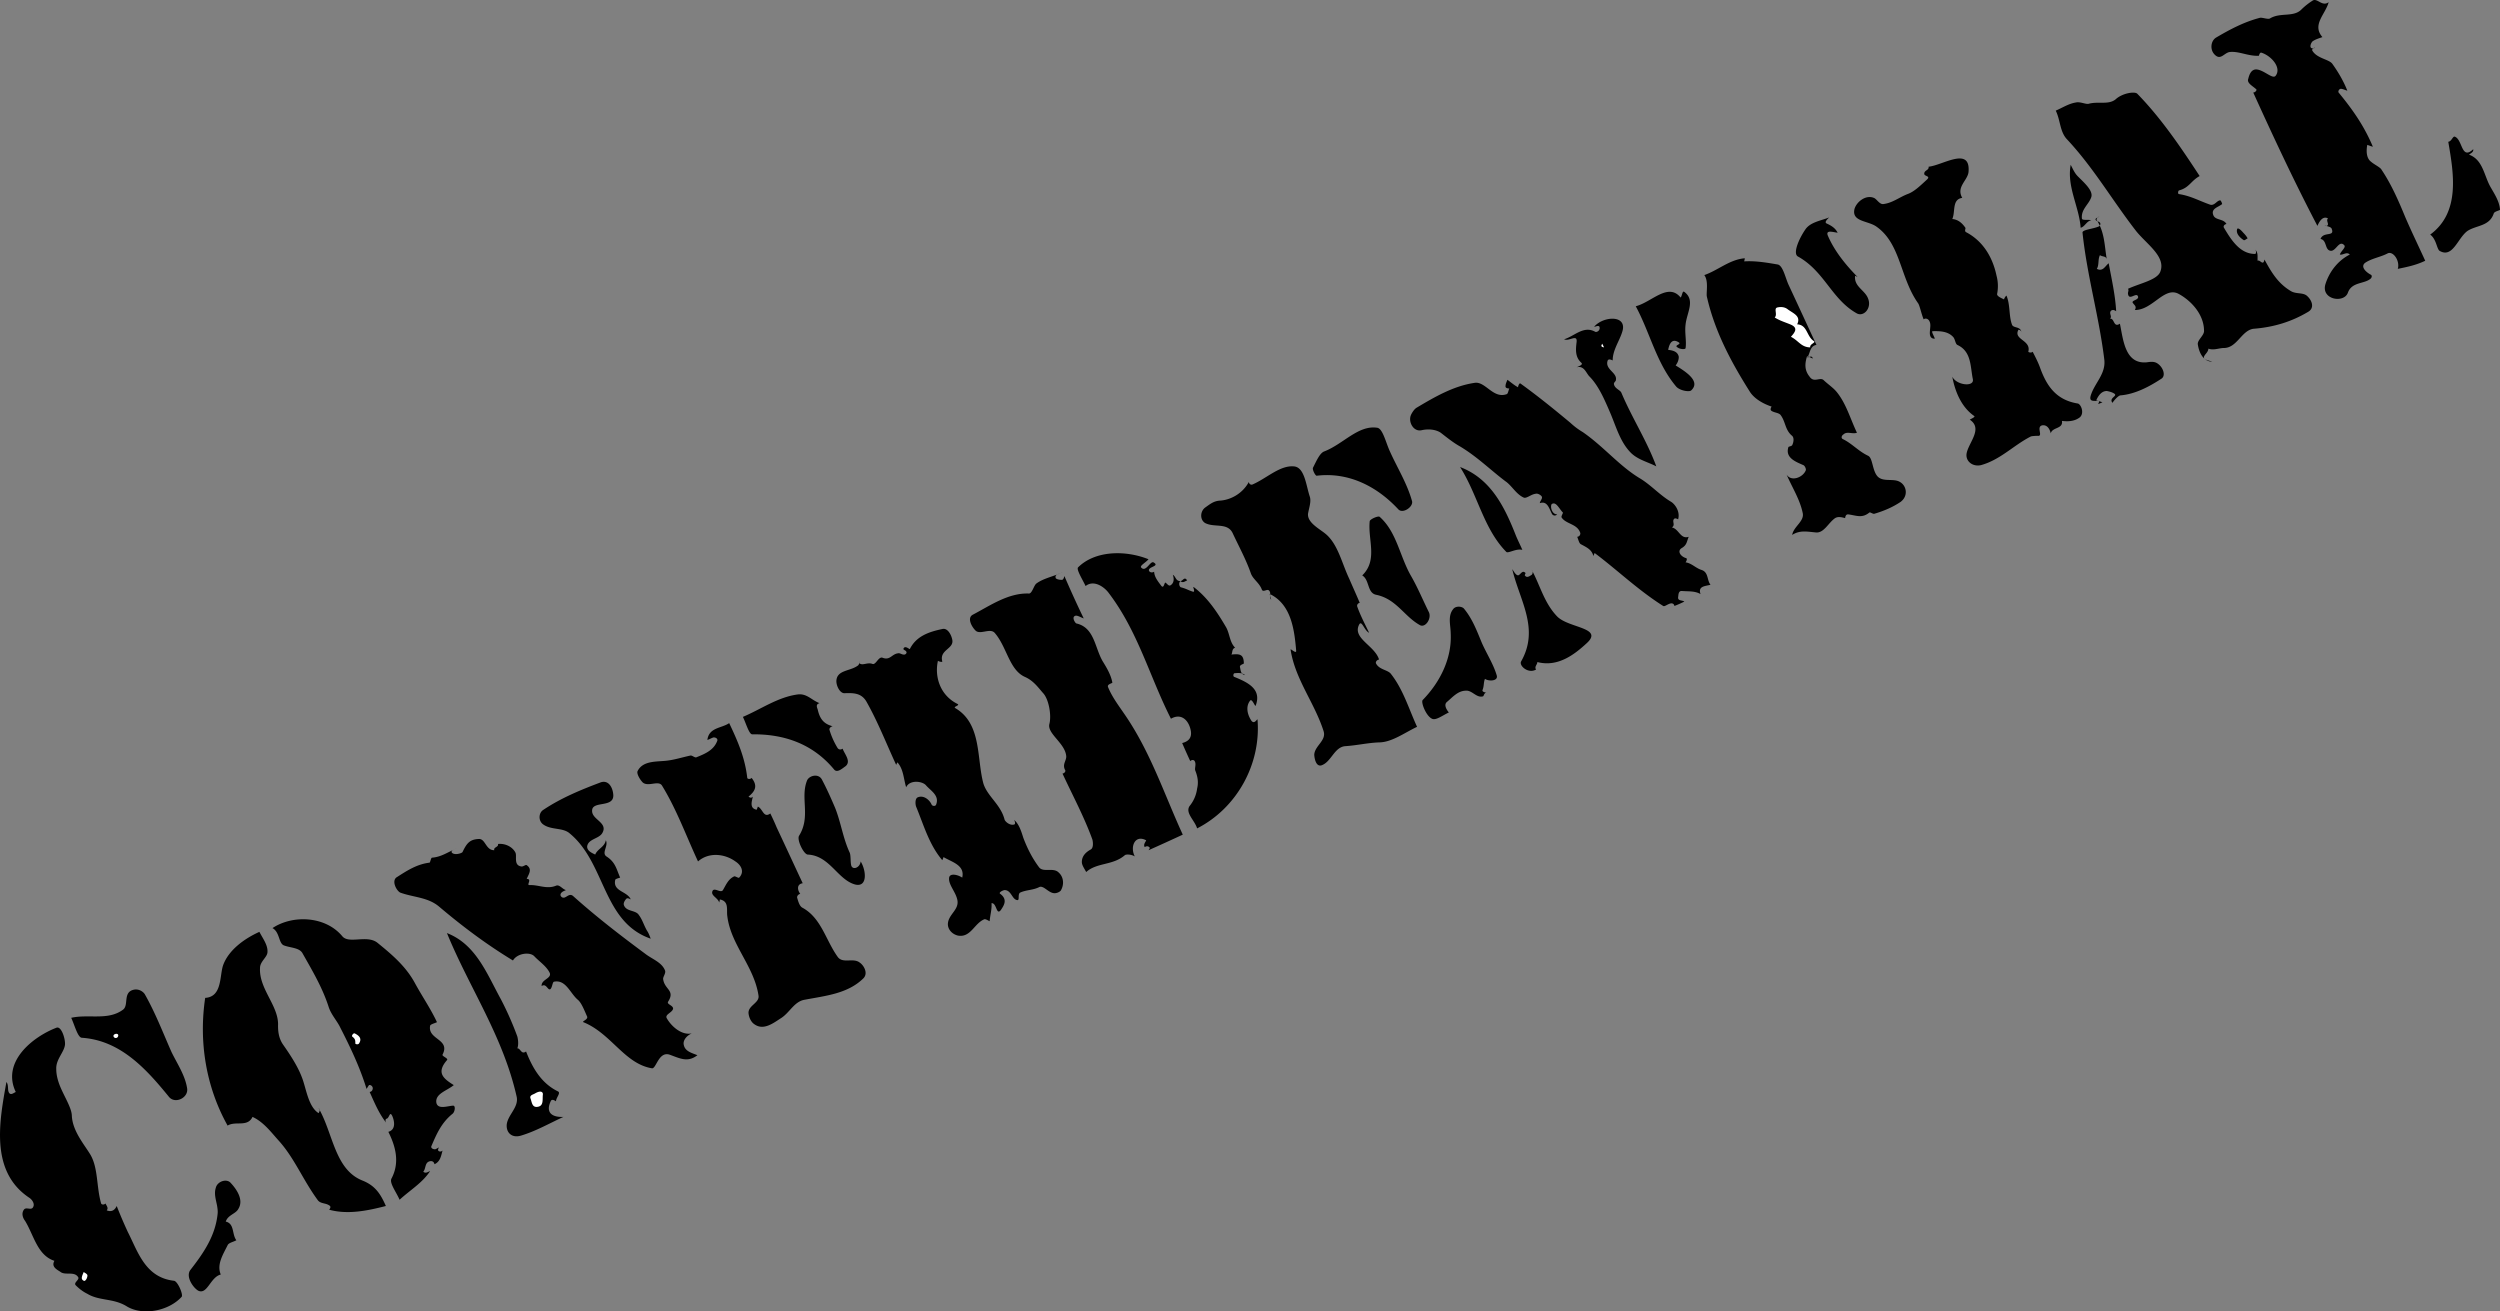
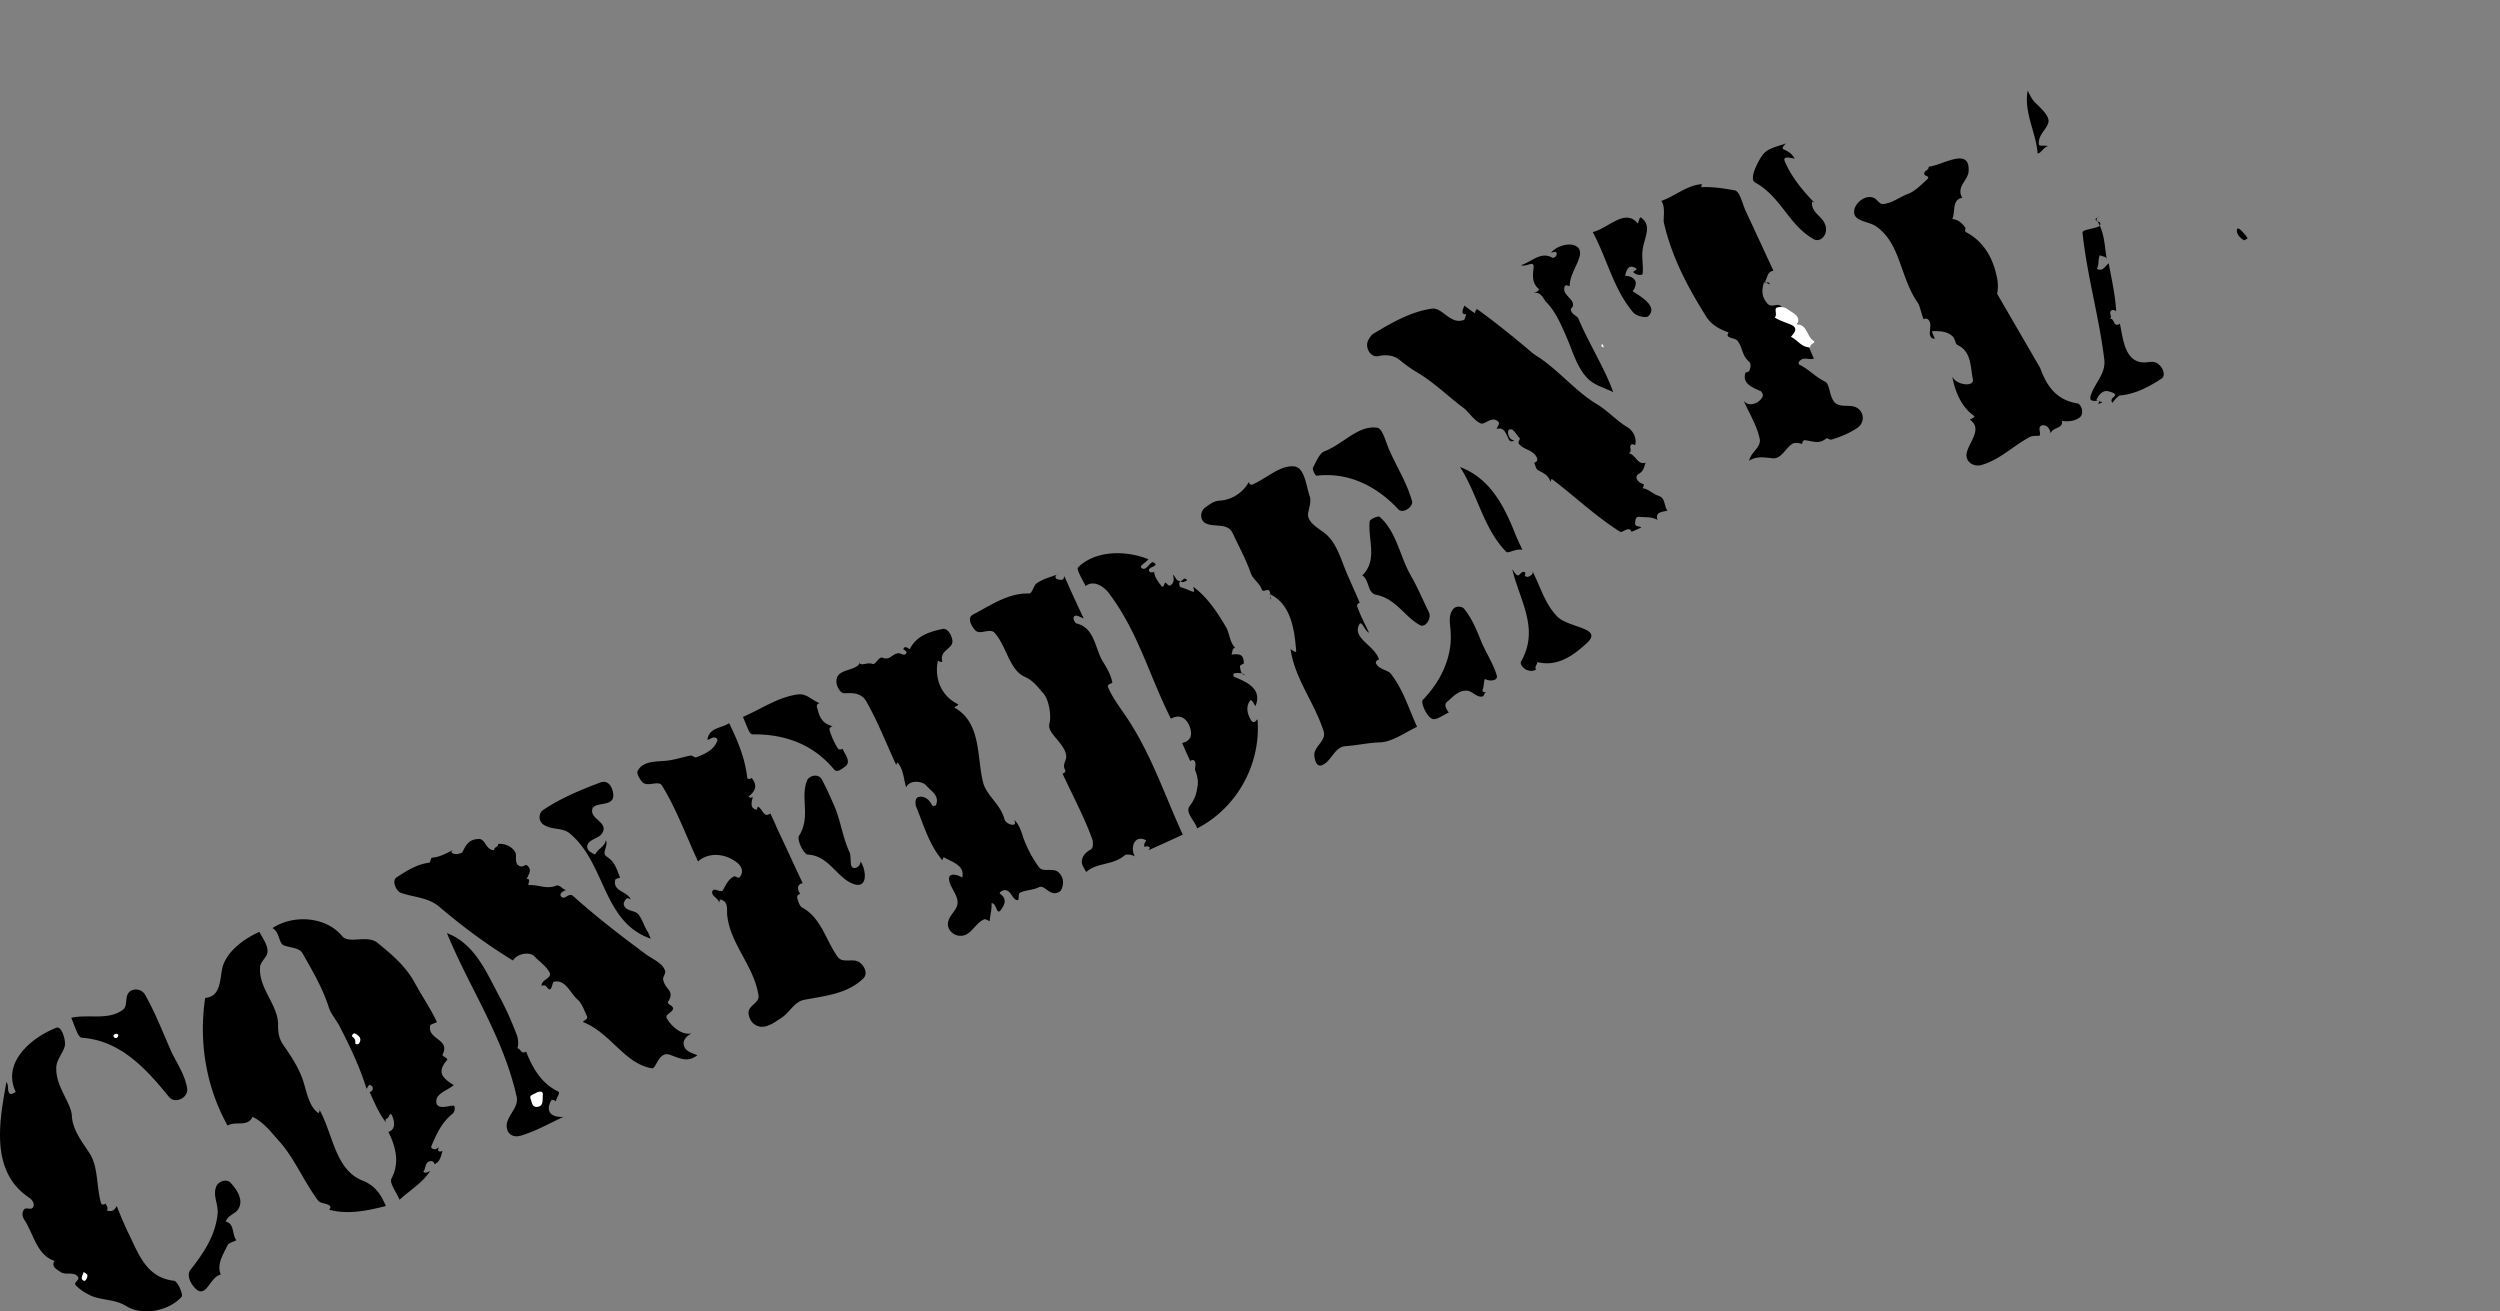
<svg xmlns="http://www.w3.org/2000/svg" width="401.232" height="210.462">
  <rect width="100%" height="100%" fill="#808080" stroke="none" />
-   <path d="M399.731 30.054c.668 1.153 1.426 2.329 1.5 3.598.04.117-.894.258-1 .602-.695 2.082-2.742 1.867-4.203 2.8-1.598 1.133-2.363 4.454-4.5 3.2-.457-.336-.508-1.887-1.5-2.602 4.86-3.57 3.777-9.805 2.902-14.898.578-.063.715-1 1.098-.801 1.215.535 1.004 3.789 2.902 2 .149.562-.847.824-.601.898 2.191.832 2.351 3.395 3.402 5.203m-13.703 4.797c1.02 2.364 2.152 4.692 3.203 7-1.473.7-2.863.989-4.402 1.301.379-1.246-.7-2.871-1.598-2.5-1.148.613-2.488.781-3.601 1.5-.829.586-.016 1.445.8 1.902.344.13.239.512 0 .7-1.02.836-2.965.48-3.601 2.199-.606 1.789-4.414 1.148-3.598-1.399.61-1.886 1.906-3.683 3.899-4.703-.528-.511-1.079.137-1.602 0 .207-.593 1.035-1.152.703-1.5-.797-.855-1.285.883-2.101.903-1.079-.04-.61-1.7-1.7-1.903.465-1.246 2.305-.293 1.801-1.597-.055-.348-.766-.438-1.203-.602.125.05.312.18.402.102.516-.223-.21-.836.2-1.2-.883-.48-1.438.598-1.7 1.2-3.675-7.016-7.015-14.168-10.3-21.403.386-.027.593-.41.5-.5-.579-.558-1.563-.996-1.301-1.699.133-.555.441-1.613 1.402-1.5 1.215.16 2.555 1.629 3 1 .969-1.273-.668-3.184-2.3-3.7-.278-.062-.38.497-.403.5-1.73.087-3.203-.777-4.7-.6-.898.156-1.44 1.402-2.398.402-.78-.782-.62-2.164.2-2.7 2.28-1.343 4.535-2.539 7.101-3.203.422-.054 1.293.309 1.598.102 1.71-1.024 3.832-.102 5.101-1.5a10.826 10.826 0 0 1 1.801-1.399c.707-.34 1.488 1.055 2.5.297-.508 1.946-2.73 3.614-1 5.602-.547.199-1.144.36-1.601.699-.207.227-.38.652-.301.902.07.227.457.286.699.098-.324.012-.531.344-.398.5.746 1.246 2.683 1.36 3.199 2.102.926 1.289 1.804 2.777 2.402 4.3-.336-.085-.633-.257-1-.3-.316-.02-.523.39-.402.597 2.3 2.79 4.133 5.426 5.5 8.703-.297-.085-.61-.203-.899-.3-.191 1.004-.14 2.144.598 2.699.543.48 1.484.875 1.703 1.3 1.578 2.356 2.707 4.95 3.797 7.598m-18.297 11.903c.875.484 1.965.14 2.598.8.75.7 1.164 1.899.101 2.5-2.629 1.563-5.41 2.43-8.601 2.7-2.067.109-2.75 3.171-5 3.097-.79.043-1.59.403-2.399.102-.011.648-.851 1.078-.699 1.5.117.316.824.402 1.297.601-1.535-.07-2.129-1.629-2.297-2.8-.074-.72 1.063-1.43 1-2.2-.031-2.648-2.113-4.836-4.101-5.902-2.29-1.203-4.16 2.625-7 2.602.316-.579-.032-.723-.301-1.102-.403-.469 1.039-.477.8-1.098-.285-.699-1.445.786-1.601-.402-.043-.262.184-.535 0-.8 1.883-.891 4.742-1.41 5.203-2.798.906-2.437-2.355-4.46-4-6.601-3.863-5.012-6.762-10.07-11-14.602-1.148-1.207-1.047-3.078-1.8-4.597 1.054-.45 2.058-1.114 3.199-1.301.73-.184 1.644.336 2.101.199 1.54-.418 3.149.211 4.297-.7 1.098-1.027 3.125-1.32 3.5-.898 3.805 3.903 6.941 8.52 10 13.2-1.39.754-1.672 1.879-3.297 2.3-.168.047-.266.59 0 .598 1.887.29 3.313 1.125 5 1.7.703.183 1.055-.68 1.598-.7.125.04.32.5.3.602-.64.527-1.843.722-1.398 1.8.336.832 1.64.516 2.098 1.399-.348.05-.555.379-.399.601 1.153 1.934 2.567 4.211 5 4.2.145.004.246-.426 0-.7.524.496.356 1.157.399 1.797.386-.246.89.93 1.101-.199 1.102 2.027 2.172 3.86 4.301 5.102" />
-   <path d="M344.528 58.152c.594-.09 1.133-.152 1.602.102.996.554 1.523 1.976.8 2.5-1.972 1.293-4.238 2.504-6.601 2.699-.324.02-.942.68-1.301 1.199-.57-.758.691-1.023.402-1.398-.277-.262-.902-.434-1.3-.5-.825-.004-1.356.71-1.7 1.5.344.085.657.203 1 .3a5.948 5.948 0 0 1-.699.297c.086-.14.14-.297.2-.5-.883-.05-1.653.188-1.403-.797.582-2.03 2.45-3.484 2.203-5.8-.836-6.93-2.777-13.496-3.5-20.403-.094-.488 1.68-.597 2.598-1 .273-.12.383-.539.101-.699-.273-.18-.672-.23-.601-.5.09-.191.41-.25.601-.398-.328.105-.539.441-.402.597 1.281 1.969 1.227 4.196 1.602 6.301-.11-.598-.723-.414-1.102-.7-.363.704-.105 1.548-.5 2.2.988.496 1.328-.457 1.902-.898.477 2.574 1.055 5.086 1.2 7.699-.266-.18-.516-.285-.801-.102-.45.422.246.95-.2 1.301.754-.14.532 1.508 1.602.8.543 2.622.824 6.509 4.297 6.2m15.5-20.801c.293.29.527.582.703.903-.207.12-.476.328-.601.3-.649-.402-1.258-1.043-1.102-1.703.027-.328.39-.226 1 .5M327.43 59.054c1.04 2.844 2.524 5.121 6 5.7.5.035 1.153 1.464.399 2.199-.797.64-1.836.738-2.899.601.203 1.329-1.543.957-1.8 2-.168-.746-.586-1.367-1.301-1.3-1.11.16.086 1.714-.7 1.699-.414-.024-1.109.05-1.199.101-2.761 1.399-4.879 3.739-8 4.598-1.375.305-2.523-.668-2.3-1.898.335-1.75 2.671-3.97.5-5.403.312-.18.968-.453.699-.597-2.016-1.41-3.055-3.868-3.5-6.301.66 1.39 3.574 1.707 3.3.398-.425-2.05-.203-4.449-2.5-5.5-.3-.183-.335-.828-.601-1.199-.863-1.023-2.238-1.016-3.297-1-.371-.047.152.73.297 1.2-.863.054-.809-.825-.797-1.098.031-.711.242-1.356-.203-1.903-.238-.238-.54-.297-.797-.097-.383-.918-.637-2.27-.902-2.602-2.914-4.133-2.758-9.555-6.7-12.3-1.39-.962-3.964-.755-3.5-2.798.32-1.144 1.797-2.332 3.102-1.8.453.152.902 1.05 1.5 1 1.465-.165 2.527-1.055 3.899-1.602 1.093-.371 2.14-1.426 3.101-2.3.738-.673-.46-.5-.402-1 .011-.552.793-.509.699-1.098 2.234-.211 6.805-3.364 6.402.898-.183 1.348-2.004 2.375-1 4.102-1.687.25-1.066 2.191-1.601 3.398.972.078 1.625.71 2.101 1.402.098.075-.207.508.098.7 2.754 1.441 4.285 4.05 4.902 7a6.43 6.43 0 0 1 .098 2.898c-.082.387.64.664 1.102.902.062-.28.363-.636.398-.601.629 1.484.356 3.312.902 4.699.266.543 1.391.207 1.5 1.2-.011-.321-.441-.5-.5-.4-.824 1.59 2.098 1.61 1.598 3.5.027.087.473.231.703 0 .434.856.875 1.688 1.2 2.602m5.999-30.8c1.02 1.035 2.559 2.343 2.2 3.398-.395 1.176-1.645 1.922-1.5 3.402.008.387.98.13 1.5.297-.766.137-1.02 1.04-1.7 1.203-.242-3.398-2.238-6.562-1.601-10.101.332.605.582 1.254 1.101 1.8m-33.601 19.7c.601 1.562-.793 3.004-1.899 2.3-3.988-2.273-5.129-6.742-9.402-9.101-.824-.535.23-2.883 1.203-4.3.75-1.157 2.434-1.427 3.7-1.9.507-.28-.813.606-.301.9.789.363 1.418.741 1.8 1.5-.648-.067-1.91-.516-1.601.402 1.047 2.48 2.855 4.722 4.8 6.699-.109-.063-.265-.117-.398-.2-.219 1.766 1.625 2.317 2.098 3.7m-12.801-2.301c1.508 3.23 2.984 6.441 4.5 9.7-1.035.171-.988 1.222-1.398 1.902-.239.379.714-.438.8.3-.3-.164-.613-.277-.902-.402-.379 1.207-.441 2.262.402 3.3.72 1.075 1.707-.042 2.301.602.676.637 1.45 1.145 2 1.797 1.555 1.867 2.223 4.348 3.297 6.602-.758.273-1.598-.309-2.2.3-.257.157-.37.536-.097.7 1.52.73 2.508 1.949 4.098 2.699.75.371.648 2.344 1.5 3.3.914.973 2.558.263 3.601.9 1.098.624 1.356 2.277.098 3.202-1.297.868-2.684 1.45-4.2 1.899-.222.086-.687-.309-.8-.2-1.188.97-2.05.481-3.398.301-.375-.023-.461.309-.5.598-.536-.137-1.114-.293-1.602 0-1.098.754-1.797 2.438-3.098 2.3-1.367-.12-2.554-.405-3.8.4.238-1.36 1.972-2.173 1.699-3.5-.457-2.22-1.703-4.114-2.598-6.2.738 1.23 2.672.465 3.098-.7.054-.21-.18-.722-.399-.8-1.257-.555-2.949-1.184-2.402-2.898.074-.114.465-.118.602-.301.242-.469.34-1.172 0-1.5-1.18-.957-1.032-2.317-1.899-3.399-.344-.324-.945-.316-1.402-.601-.274-.18-.121-.488 0-.7-1.395-.456-2.813-1.296-3.5-2.402-3.028-4.793-5.66-9.742-6.899-15.297-.101-.62.305-2.496-.402-3.402 2.219-.773 4.07-2.504 6.5-2.7-.012.188-.07.345-.098.5 1.82-.12 3.68.208 5.399.5.812.192 1.187 2.036 1.699 3.2m-16.5 6.402c-.176 1.375.168 2.586 0 3.797.008.274-.895.223-1.297-.097-.637-.356.711-.477.2-.801-1.028-.676-1.493.101-1.7 1.199.742.082 1.527.258 1.7 1.102.015.523-.208 1.015-.5 1.398 1.59.98 4.074 2.535 2.5 4-.298.305-1.833.04-2.403-.598-3.188-3.773-4.195-8.636-6.5-12.902 2.547-.648 5.191-3.871 7.203-1.398.266-.305.262-1.165.598-.903 1.785 1.336.414 3.293.199 5.203m-12.098 14.2c-.91-2.102-1.82-4.274-3.3-5.801-.555-.508-.852-1.84-2.102-1.5.383-.18 1.047-.403.8-.7-1.05-.921-.937-2.144-.8-3.3.2-1.438-1.176-.106-2-.5 1.672-.492 3.117-2.25 5-1.2.16.106.777-.113.703-.699-.062-.578-1.074.141-.8-.203 1.538-1.672 5.398-1.816 4.398 1-.434 1.395-1.516 2.867-1.5 4.5-.285-.129-.645-.277-.801 0-.523 1.465 1.629 1.942 1.3 3.203.02.118-.347.336-.3.598.129.742 1.023.926 1.203 1.402 1.707 4.043 4.102 7.72 5.598 11.797-1.317-.683-2.883-1.047-4-2.097-1.781-1.73-2.434-4.246-3.399-6.5m-4.402 3.097c3.457 2.395 5.91 5.508 9.3 7.5 1.805 1.137 3.079 2.63 4.903 3.703.66.434 1.45 1.602 1.098 2.797-.227-.117-.535-.27-.7 0-.261.399.286.926-.3 1.301 1.133.23 1.37 1.95 2.699 1.5-.328.793-.277 1.305-1.098 1.8-.78.442-.27 1.302.598 1.602.332.036.187.418 0 .7.977.144 1.605.902 2.5 1.199 1.219.351.898 1.664 1.5 2.398-.805.23-2.066.192-1.598 1.5-.93-.543-1.98-.41-3-.5-.59-.035-.539.664-.601 1-.067.633.683.446 1 .703-.512.25-1.047.496-1.598.7-.039-.313-.308-.473-.601-.403-.457.078-.989.567-1.2.403-4.07-2.579-7.289-5.715-11-8.5a3.236 3.236 0 0 0-.199.5c-.258-1.04-1.043-1.391-2-1.903-.312-.156-.406-.746-.601-1.199.347-.027.523-.309.5-.598-.465-1.507-2.29-1.406-3-2.5-.125-.187.28-.738.199-.8-.57-.567-1.047-1.715-1.7-1.403-.41.117-.175 1.735.801 1.703-.28.27-.61.22-.8 0-.473-.78-.723-2.242-2-1.8.027-.422.62-.825.199-1.2-.258-.234-.637-.398-.899-.3-.718.085-1.46.816-1.902.597-1.203-.543-1.918-1.937-2.898-2.597-2.454-1.848-4.508-3.926-7.301-5.602-1.031-.566-2.11-1.43-3.098-2.2-.75-.5-1.922-.671-3.101-.398-1.282.266-2.133-1.328-1.7-2.402.13-.312.489-.934.899-1.2 2.906-1.73 5.937-3.503 9.3-4 1.754-.335 2.997 2.618 5.2 1.802.195-.075.25-.543.402-.903-.332-.008-.656-.093-.601-.398.008-.38.18-.676.3-1 .559.406 1.078.863 1.7 1.199.05-.32.234-.723.398-.598 2.824 2.036 5.5 4.215 8 6.297.559.516 1.14.985 2 1.5" />
+   <path d="M344.528 58.152c.594-.09 1.133-.152 1.602.102.996.554 1.523 1.976.8 2.5-1.972 1.293-4.238 2.504-6.601 2.699-.324.02-.942.68-1.301 1.199-.57-.758.691-1.023.402-1.398-.277-.262-.902-.434-1.3-.5-.825-.004-1.356.71-1.7 1.5.344.085.657.203 1 .3a5.948 5.948 0 0 1-.699.297c.086-.14.14-.297.2-.5-.883-.05-1.653.188-1.403-.797.582-2.03 2.45-3.484 2.203-5.8-.836-6.93-2.777-13.496-3.5-20.403-.094-.488 1.68-.597 2.598-1 .273-.12.383-.539.101-.699-.273-.18-.672-.23-.601-.5.09-.191.41-.25.601-.398-.328.105-.539.441-.402.597 1.281 1.969 1.227 4.196 1.602 6.301-.11-.598-.723-.414-1.102-.7-.363.704-.105 1.548-.5 2.2.988.496 1.328-.457 1.902-.898.477 2.574 1.055 5.086 1.2 7.699-.266-.18-.516-.285-.801-.102-.45.422.246.95-.2 1.301.754-.14.532 1.508 1.602.8.543 2.622.824 6.509 4.297 6.2m15.5-20.801c.293.29.527.582.703.903-.207.12-.476.328-.601.3-.649-.402-1.258-1.043-1.102-1.703.027-.328.39-.226 1 .5M327.43 59.054c1.04 2.844 2.524 5.121 6 5.7.5.035 1.153 1.464.399 2.199-.797.64-1.836.738-2.899.601.203 1.329-1.543.957-1.8 2-.168-.746-.586-1.367-1.301-1.3-1.11.16.086 1.714-.7 1.699-.414-.024-1.109.05-1.199.101-2.761 1.399-4.879 3.739-8 4.598-1.375.305-2.523-.668-2.3-1.898.335-1.75 2.671-3.97.5-5.403.312-.18.968-.453.699-.597-2.016-1.41-3.055-3.868-3.5-6.301.66 1.39 3.574 1.707 3.3.398-.425-2.05-.203-4.449-2.5-5.5-.3-.183-.335-.828-.601-1.199-.863-1.023-2.238-1.016-3.297-1-.371-.047.152.73.297 1.2-.863.054-.809-.825-.797-1.098.031-.711.242-1.356-.203-1.903-.238-.238-.54-.297-.797-.097-.383-.918-.637-2.27-.902-2.602-2.914-4.133-2.758-9.555-6.7-12.3-1.39-.962-3.964-.755-3.5-2.798.32-1.144 1.797-2.332 3.102-1.8.453.152.902 1.05 1.5 1 1.465-.165 2.527-1.055 3.899-1.602 1.093-.371 2.14-1.426 3.101-2.3.738-.673-.46-.5-.402-1 .011-.552.793-.509.699-1.098 2.234-.211 6.805-3.364 6.402.898-.183 1.348-2.004 2.375-1 4.102-1.687.25-1.066 2.191-1.601 3.398.972.078 1.625.71 2.101 1.402.098.075-.207.508.098.7 2.754 1.441 4.285 4.05 4.902 7a6.43 6.43 0 0 1 .098 2.898m5.999-30.8c1.02 1.035 2.559 2.343 2.2 3.398-.395 1.176-1.645 1.922-1.5 3.402.008.387.98.13 1.5.297-.766.137-1.02 1.04-1.7 1.203-.242-3.398-2.238-6.562-1.601-10.101.332.605.582 1.254 1.101 1.8m-33.601 19.7c.601 1.562-.793 3.004-1.899 2.3-3.988-2.273-5.129-6.742-9.402-9.101-.824-.535.23-2.883 1.203-4.3.75-1.157 2.434-1.427 3.7-1.9.507-.28-.813.606-.301.9.789.363 1.418.741 1.8 1.5-.648-.067-1.91-.516-1.601.402 1.047 2.48 2.855 4.722 4.8 6.699-.109-.063-.265-.117-.398-.2-.219 1.766 1.625 2.317 2.098 3.7m-12.801-2.301c1.508 3.23 2.984 6.441 4.5 9.7-1.035.171-.988 1.222-1.398 1.902-.239.379.714-.438.8.3-.3-.164-.613-.277-.902-.402-.379 1.207-.441 2.262.402 3.3.72 1.075 1.707-.042 2.301.602.676.637 1.45 1.145 2 1.797 1.555 1.867 2.223 4.348 3.297 6.602-.758.273-1.598-.309-2.2.3-.257.157-.37.536-.097.7 1.52.73 2.508 1.949 4.098 2.699.75.371.648 2.344 1.5 3.3.914.973 2.558.263 3.601.9 1.098.624 1.356 2.277.098 3.202-1.297.868-2.684 1.45-4.2 1.899-.222.086-.687-.309-.8-.2-1.188.97-2.05.481-3.398.301-.375-.023-.461.309-.5.598-.536-.137-1.114-.293-1.602 0-1.098.754-1.797 2.438-3.098 2.3-1.367-.12-2.554-.405-3.8.4.238-1.36 1.972-2.173 1.699-3.5-.457-2.22-1.703-4.114-2.598-6.2.738 1.23 2.672.465 3.098-.7.054-.21-.18-.722-.399-.8-1.257-.555-2.949-1.184-2.402-2.898.074-.114.465-.118.602-.301.242-.469.34-1.172 0-1.5-1.18-.957-1.032-2.317-1.899-3.399-.344-.324-.945-.316-1.402-.601-.274-.18-.121-.488 0-.7-1.395-.456-2.813-1.296-3.5-2.402-3.028-4.793-5.66-9.742-6.899-15.297-.101-.62.305-2.496-.402-3.402 2.219-.773 4.07-2.504 6.5-2.7-.012.188-.07.345-.098.5 1.82-.12 3.68.208 5.399.5.812.192 1.187 2.036 1.699 3.2m-16.5 6.402c-.176 1.375.168 2.586 0 3.797.008.274-.895.223-1.297-.097-.637-.356.711-.477.2-.801-1.028-.676-1.493.101-1.7 1.199.742.082 1.527.258 1.7 1.102.015.523-.208 1.015-.5 1.398 1.59.98 4.074 2.535 2.5 4-.298.305-1.833.04-2.403-.598-3.188-3.773-4.195-8.636-6.5-12.902 2.547-.648 5.191-3.871 7.203-1.398.266-.305.262-1.165.598-.903 1.785 1.336.414 3.293.199 5.203m-12.098 14.2c-.91-2.102-1.82-4.274-3.3-5.801-.555-.508-.852-1.84-2.102-1.5.383-.18 1.047-.403.8-.7-1.05-.921-.937-2.144-.8-3.3.2-1.438-1.176-.106-2-.5 1.672-.492 3.117-2.25 5-1.2.16.106.777-.113.703-.699-.062-.578-1.074.141-.8-.203 1.538-1.672 5.398-1.816 4.398 1-.434 1.395-1.516 2.867-1.5 4.5-.285-.129-.645-.277-.801 0-.523 1.465 1.629 1.942 1.3 3.203.02.118-.347.336-.3.598.129.742 1.023.926 1.203 1.402 1.707 4.043 4.102 7.72 5.598 11.797-1.317-.683-2.883-1.047-4-2.097-1.781-1.73-2.434-4.246-3.399-6.5m-4.402 3.097c3.457 2.395 5.91 5.508 9.3 7.5 1.805 1.137 3.079 2.63 4.903 3.703.66.434 1.45 1.602 1.098 2.797-.227-.117-.535-.27-.7 0-.261.399.286.926-.3 1.301 1.133.23 1.37 1.95 2.699 1.5-.328.793-.277 1.305-1.098 1.8-.78.442-.27 1.302.598 1.602.332.036.187.418 0 .7.977.144 1.605.902 2.5 1.199 1.219.351.898 1.664 1.5 2.398-.805.23-2.066.192-1.598 1.5-.93-.543-1.98-.41-3-.5-.59-.035-.539.664-.601 1-.067.633.683.446 1 .703-.512.25-1.047.496-1.598.7-.039-.313-.308-.473-.601-.403-.457.078-.989.567-1.2.403-4.07-2.579-7.289-5.715-11-8.5a3.236 3.236 0 0 0-.199.5c-.258-1.04-1.043-1.391-2-1.903-.312-.156-.406-.746-.601-1.199.347-.027.523-.309.5-.598-.465-1.507-2.29-1.406-3-2.5-.125-.187.28-.738.199-.8-.57-.567-1.047-1.715-1.7-1.403-.41.117-.175 1.735.801 1.703-.28.27-.61.22-.8 0-.473-.78-.723-2.242-2-1.8.027-.422.62-.825.199-1.2-.258-.234-.637-.398-.899-.3-.718.085-1.46.816-1.902.597-1.203-.543-1.918-1.937-2.898-2.597-2.454-1.848-4.508-3.926-7.301-5.602-1.031-.566-2.11-1.43-3.098-2.2-.75-.5-1.922-.671-3.101-.398-1.282.266-2.133-1.328-1.7-2.402.13-.312.489-.934.899-1.2 2.906-1.73 5.937-3.503 9.3-4 1.754-.335 2.997 2.618 5.2 1.802.195-.075.25-.543.402-.903-.332-.008-.656-.093-.601-.398.008-.38.18-.676.3-1 .559.406 1.078.863 1.7 1.199.05-.32.234-.723.398-.598 2.824 2.036 5.5 4.215 8 6.297.559.516 1.14.985 2 1.5" />
  <path d="M243.329 86.054c.308.723.68 1.461 1 2.2-1.02-.278-2.332.652-2.598.3-3.637-3.71-4.582-9.195-7.402-13.601 4.969 1.887 7.18 6.457 9 11.101m6.601 12.899c1.871 1.879 7.524 1.762 4.7 4.3-1.895 1.743-4.582 3.872-7.899 3 .016.403-.523.747-.203 1.2-1.254.742-2.777-.621-2.398-1.301 2.98-5.238-.211-9.742-1.399-14.7-.094-.429.578 1.259 1.098.802.36-.309.574-.72 1-.301.05.055-.153.328-.098.398.313.465.75.121 1.098-.097.183-.192.234-.504 0-.801 1.363 2.52 2.008 5.336 4.101 7.5m-26.902-26.602c1.207 2.715 2.793 5.18 3.602 8.102.195.91-1.485 2.05-2.2 1.3-3.398-3.663-7.953-6.023-13.101-5.402-.188.063-.754-.972-.598-1.297.516-.996 1.07-2.336 1.797-2.601 3.055-1.176 5.465-4.258 8.5-3.801.883.11 1.375 2.32 2 3.7m14.703 30.601c.77 1.84 1.942 3.562 2.5 5.5.2.863-1.281.933-1.902.5-.246.562-.125 1.16-.399 1.8-.066.25.309.376.598.399-.344.086-.375.512-.5.602-1.047.332-1.762-1.012-2.797-.903-1.262.031-2.098 1.04-3 1.801-.523.43-.14 1.156.297 1.7-.914.402-2.094 1.335-2.7 1-.948-.423-1.808-2.622-1.5-3 2.821-2.887 4.708-6.72 4.5-10.7-.007-1.305-.511-2.781.403-3.898.383-.528 1.34-.465 1.7-.102 1.312 1.566 2.042 3.453 2.8 5.3m-11.203-10.398c1.066 1.875 1.871 3.836 2.8 5.7.462.996-.53 2.507-1.398 2.097-2.547-1.375-3.804-4.238-7.101-4.898-1.422-.328-1.012-2.383-2.2-3.102 2.54-2.468.883-5.707 1.2-8.699.078-.352 1.398-.91 1.601-.7 2.77 2.454 3.227 6.423 5.098 9.602m-10 .297c.57 1.324 1.16 2.61 1.703 3.903-.305.05-.488.343-.402.597.508 1.45 1.234 2.797 1.902 4.203-.777-.343-1.183-2.117-1.601-1.3-1.122 2.195 2.503 3.343 3.199 5.597-.38.07-.57.383-.5.602.492 1.039 1.914 1.047 2.402 1.699 1.984 2.52 2.875 5.625 4.2 8.5-2.032.957-4.036 2.48-6.102 2.5-1.82.066-3.586.488-5.399.602-1.82.129-2.273 2.613-3.902 3.097-.816.168-1.059-1.07-1.098-1.699.043-1.445 1.98-2.273 1.5-3.8-1.457-4.579-4.57-8.317-5.3-13.098-.04-.23.933.754.898.199-.281-3.324-.766-7.418-4.2-9.102-.109-.082.083.57.2.903-.426-.387.04-.965-.297-1.403-.297-.48-.953.285-1.203-.199-.41-1.148-1.473-1.684-1.797-2.7-.793-2.25-1.93-4.304-2.902-6.398-.84-1.718-2.906-.84-4.399-1.601-.882-.52-.832-1.887 0-2.5.75-.524 1.32-1.02 2.301-1.102 1.711-.078 3.68-1.097 4.7-3 .023.328.331.52.597.403 2.238-.965 4.375-3.086 6.602-2.903 1.777.102 1.98 3.102 2.601 4.903.227.8-.144 1.754-.3 2.699-.137 1.46 1.886 2.43 2.898 3.3 1.918 1.66 2.543 4.672 3.699 7.098m-19.699 7.903c.55 1.07.543 2.355 1.402 3.199-.566.183-.383.797-.601 1.101 1.308-.136 1.972-.082 2 1.399.019.152-.786.203-.602.699.094.484.14 1.102.8 1.2-.491-.415-1.152-.352-1.698-.298-.168-.004-.31.524 0 .598 2.28.922 4.378 2.004 3.398 4.602-.094.25-.57-1.22-.898-.801-.672.867-.524 2.078.199 3.199.55.754 1.004-.527 1-.098.55 7.114-3.324 14.137-9.7 17.399-.378-1.297-1.96-2.492-1.199-3.602a5.54 5.54 0 0 0 1.2-2.797c.238-.992.109-1.859-.301-2.902-.133-.371.207-1.016-.098-1.5-.105-.207-.445-.258-.703 0a102.63 102.63 0 0 1-1.297-2.898c1.004-.254 1.555-.829 1.398-1.903-.269-1.633-1.464-3.004-3.199-2-3.414-6.719-5.277-14.004-10-20.199-.699-.953-2.383-2.152-3.699-1.098-.512-1.09-1.527-2.683-1.203-3 2.726-2.703 7.566-2.793 11.3-1.3-.413.515-1.378.996-1.199 1.3.758.91 1.473-1.07 2-.8 1.137.66-1.042.675-.699 1.398.153.23.504.285.801.102.043.828.563 1.488 1.098 2.199.523.73.504-.719.8-.399.231.211.454.508.7.399.574-.328.652-1.012.402-1.7.473.235.457 1.028 1.2 1 .39.051.656-.828 1.097-.101-.348.129-.684.477-1.098.102-.36.43-.078.96.098 1 1.027.285 1.02.41 1.902.699.54.187-.148-.985.2-.7 2.242 1.723 3.78 4.063 5.199 6.5m-19.899 5.301c.672 1.09 1.371 2.239 1.598 3.5-.02.125-.863.239-.7.7.65 1.601 1.68 2.945 2.602 4.3 4.196 6.051 6.399 12.864 9.399 19.399-1.817.84-3.637 1.676-5.5 2.5.101-.145.234-.344.199-.399-.172-.261-.5-.316-.797-.101-.34-.469.324-1.035.2-1.102-1.79-.941-2.602 1.055-1.801 2.602-.528-.344-1.403-.38-1.602-.2-1.93 1.669-4.48 1.145-6.2 2.7-.288-.555-.695-1.086-.698-1.602 0-.883.535-1.52 1.398-2 .484-.234.41-1.125.3-1.597-1.32-3.66-3.171-7.075-4.8-10.602.355-.066.559-.39.402-.598-.441-.851.164-1.394.2-2.101-.09-2.16-3.157-3.715-2.7-5.301.344-1.39-.11-3.926-1-4.898-.742-.82-1.507-1.98-2.902-2.602-2.559-1.11-2.926-4.86-4.898-7.098-.735-.78-2.223.305-3-.3-.653-.59-1.48-2.086-.5-2.602 2.789-1.46 5.69-3.516 9-3.398.507.039.796-1.301 1.199-1.602 1.133-.848 2.761-1.133 4.199-1.8-.453.273-1.281.269-1.098.902.063.183.528.3.899.3.312.063.398-.261.5-.601a177.59 177.59 0 0 0 3.101 6.8c-.52-.18-1.086-.57-1.402-.402-.543.227.008 1.106.203 1.203 2.895.649 2.953 3.797 4.2 6m-12.7 28.399c.633 1.672 1.402 3.219 2.5 4.699.672.961 2.332-.02 3.2.902.784.707.898 1.934.3 2.899-.23.234-.64.41-1 .398-.918-.004-1.715-1.258-2.402-1-1.008.528-2.125.45-3.098.903-.46.261-.015 1.32-.5 1.199-.812-.117-.926-1.602-2-1.602-.363.047-1.012.426-.703.602 1.281.949.535 1.933.102 2.601-.75.95-.645-1.18-1.5-1.101.078.988-.223 1.914-.301 2.898-.309-.152-.68-.41-.899-.297-1.574.672-2.164 2.977-4.199 2.598-.973-.238-1.644-1.043-1.601-1.898.082-1.54 1.902-2.27 1.5-3.903-.297-1.293-1.454-2.402-1.301-3.5.129-.754 1.37-.488 2.101 0 .47-2.027-1.703-2.5-3-3.297-.074.204-.129.36-.199.5-2.113-2.484-2.976-5.629-4.203-8.601-.137-.367-.2-1.34.3-1.5.868-.352 1.829.344 2.2 1.199.102.2.562.3.703 0 .598-1.473-.851-2.234-1.601-3.098-.57-.703-2.649-.949-3.2.297-.422-1.375-.414-2.886-1.402-4-.082.13-.14.282-.2.403-1.573-3.391-2.929-6.907-4.8-10.2-.793-1.304-1.969-1.363-3.5-1.3-.711.015-1.285-1.118-1.297-1.903.027-1.84 2.145-1.597 3.399-2.5.265-.14.304-.554.398-.898-.035.187-.16.422-.098.5.54.433 1.262-.215 2.098.101.535.2.96-1.218 1.601-1 1.22.496 1.5-.605 2.5-.703.278-.082.586.196.899.203.371.051.578-.343.402-.5-.078-.203-.59-.273-.402-.5.27-.527.957.23 1 .098 1.05-2.101 3.148-2.77 5.203-3.2.785-.214 1.41.794 1.598 1.7.328 1.52-2.121 1.606-1.598 3.5.043.129-.422.078-.703-.098-.57 2.594.371 5.524 3.101 6.899.594.258-.769.453-.3.699 4.261 2.512 3.402 8.098 4.5 12.102.656 2.086 2.777 3.336 3.402 5.8.129.329.785.895 1.398.797.641.004-.05-1.023.2-.699.71.629 1.082 1.77 1.402 2.8m-33-20.601c.328 1.457.918 2.32 2.399 2.703-.395.102-.575.387-.5.598a12.266 12.266 0 0 0 1.3 2.902c.176.258.512.313.801.098.348.93 1.379 2.004.5 2.8-.558.38-1.398 1.196-1.902.5-3.41-4.077-7.961-5.648-13.098-5.6-.504.027-1-1.759-1.5-2.798 2.95-1.253 5.602-3.175 8.797-3.601 1.453-.188 2.223.914 3.5 1.398-.625.176-.43.637-.297 1m2.797 15.801c.922 2.305 1.254 4.805 2.3 7.102.266.468.122 1.59.302 2.199.3.742 1.414.254 1.5-.7.914 1.493 1.125 4.208-.899 3.7-2.805-.774-4.066-4.637-7.601-4.801-.645-.055-1.754-2.32-1.399-3 1.942-3.102.16-6.062 1.297-8.898.355-.801 1.871-1.18 2.402-.102.766 1.441 1.453 2.988 2.098 4.5m-9.398 3.102c1.418 3.011 2.796 6.011 4.199 9-1.043.16-.813 1.168-.399 1.699-.351.098-.52.367-.5.601.184.633.371 1.32.801 1.598 3.074 1.64 3.77 5.203 5.7 7.902.804 1.153 2.452.133 3.5.899.718.457 1.472 1.781.597 2.601-2.512 2.43-5.996 2.754-9.398 3.399-1.63.273-2.38 2.023-3.7 2.898-1.28.813-2.886 2.133-4.402 1-.531-.363-.863-1.172-.898-1.797-.024-1.207 1.82-1.613 1.601-2.8-.71-4.688-4.441-8.13-5-12.7-.168-1.015.336-2.398-1.203-2.703.016.04-.059.297-.098.5-.226-.77-1.351-1.093-1.101-1.797.258-.75 1.336.368 1.699-.203.512-.879.852-1.758 1.8-2.199.184-.066.712.332.802.2.906-.942.316-2.009-.602-2.598-1.75-1.274-4.32-1.504-6 0-1.914-4.121-3.422-8.329-5.797-12.2-.59-.863-2.242.301-3.101-.5-.481-.511-.985-1.418-.801-1.8.894-1.79 3.258-1.454 4.902-1.7 1.066-.136 2.238-.5 3.598-.8.273-.02.648.347.902.3 1.367-.554 2.852-1.136 3.399-2.703.074-.332-.301-.515-.602-.5-.328.082-.633.293-1 .403.258-2.028 2.27-1.852 3.5-2.7 1.371 2.883 2.539 5.551 2.902 8.797.035.176.453.258.7 0 1.03 1.29.562 2.133-.5 3 .21.168.468.274.699 0-.176.778-.567 1.875.601 2.102.051-.035.121-.297.2-.5.808.36.906 1.91 2 1.101.347.711.695 1.461 1 2.2m-20.801 16.597c.27.399.433.84.601 1.301-7.754-2.684-7.203-12.121-13-16.898-1.082-.957-2.925-.52-4.199-1.403-.871-.562-.828-1.906 0-2.398 2.86-1.903 5.992-3.192 9.2-4.399 1.335-.425 1.964 1.012 2 2.098.027 2.059-3.462.8-3.403 2.5-.02 1.43 2.668 1.89 1.602 3.602-.563.879-2.239.894-2.399 2.097-.015.711.746 1.035 1.297 1.301.348-.902 1.531-1.227 1.703-2.3.461.906-.734 2.027.098 2.6 1.449.927 1.594 2.013 2.199 3.4-.293.1-.797.202-.797.402-.379 1.836 1.934 1.765 2.5 3.097-.308-.164-.61-.308-.8 0-.208.25-.403.63-.301.903.359 1.097 1.898.777 2.398 1.597.57.742.813 1.664 1.3 2.5m-.3 3.703c1.117.883 2.672 1.36 3.203 2.7.172.453-.36 1.027-.3 1.398.222 1.676 1.964 1.781.8 3.602-.277.43.766.578.797 1.097-.063.672-1.418.942-1 1.602.758 1.316 2.402 2.75 4 2.398-.809.348-1.434 1.102-1.297 1.801.192 1.07 1.223 1.313 2.2 1.7-1.587 1.222-2.794.507-4.5-.098-1.739-.52-2.114 2.312-2.801 2.199-4.403-.727-6.532-5.59-11-7.399-.293-.136.785-.422.601-.902-.453-1.004-.91-2.223-1.5-2.7-1.234-1.038-1.906-3.269-3.8-2.898-.278.028-.274.91-.602 1.2-.43.257-.64-1.016-1.399-.5-.105-1.059 1.645-1.204 1.301-2.102-.516-1.086-1.668-1.816-2.5-2.7-.742-.734-2.762-.429-3.402.7-4.156-2.516-8.004-5.387-11.801-8.598-1.82-1.574-4.133-1.507-6.297-2.3-.617-.309-1.473-1.954-.5-2.5 1.578-1.008 3.156-2.051 5.2-2.301.14-.04.206-.742.398-.801 1.547-.113 2.605-.945 4-1.5-.387.176-1.051.352-.801.7.414.437 1.527.128 1.703-.098.676-1.415 1.152-2.028 2.598-2.102 1.094-.078 1.117 1.828 2.5 1.8-.149-.515.726-.476.601-1 1.266-.128 2.383.544 2.801 1.4.262.577-.32 2.003.899 2.202.304.11.757-.343.898-.203.906.633.406 1.32 0 2.203.91.012-.043.961.402 1 1.465-.09 2.801.715 4.301.098.574-.238.992.535 1.598.7-.258.136-.508.198-.7.402-.18.156-.277.48 0 .699.626.523 1.137-.817 1.899-.102 3.695 3.305 7.469 6.215 11.5 9.203m-23.098 7.399a50.689 50.689 0 0 1 2.598 5.898c.09.344.254 1.262 0 1.903.512-.04.633 1.078 1.402.5 1.004 2.562 2.399 5.078 5.098 6.398.543.242-.273.965-.297 1.602-.293-.2-.621-.356-.8-.102-.97 1.945.222 2.691 2 2.602-2.301 1.058-4.438 2.293-6.801 3-1.457.449-2.426-.454-2.301-1.801.203-1.555 1.93-2.738 1.601-4.399-2.187-9.761-7.601-17.496-11.199-26.3 4.7 1.828 6.43 6.593 8.7 10.699m-13.801-2.602c1.148 2.102 2.496 4.055 3.5 6.203-.41.196-1.086.34-1.102.598-.395 2.223 3.289 2.098 2 4.602-.148.273 1.004.601.703.898-1.746 2.027-.578 2.95 1.098 4-1.063.898-2.989 1.36-2.801 2.8.215 1.18 1.805.54 2.703.5.418-.003.281 1.013-.101 1.302-1.817 1.468-2.575 3.285-3.399 5.199-.113.32.27.508.598.5.187-.04.394-.192.601-.301-.05.168-.183.371-.101.5.12.188.453.238.699 0-.238.84-.352 1.773-1.297 2.2-.07-.376-.336-.516-.601-.5-1.012.105-.72 1.175-1.2 1.702.422.344.758 0 1.098-.101-1.234 1.898-3.219 3.05-4.898 4.601-.524-1.23-1.672-2.695-1.301-3.402 1.402-2.644.61-5.27-.5-7.5 1.281-.367.96-1.824.601-2.598-.406-.77-.43.422-.902.5-.16.008-.242.422 0 .7-1.2-1.516-1.922-3.27-2.7-5 .36-.059.485-.32.5-.602-.019-.371-.394-.578-.597-.5-.156.176-.383.621-.402.602-1.078-3.5-2.606-6.688-4.2-9.801-.496-1.082-1.5-2.11-1.898-3.399-1.012-3.113-2.629-5.808-4.203-8.601-.516-.86-1.89-.828-2.898-1.2-.946-.28-.688-2.14-1.899-2.8 3.223-2.153 8.48-1.961 11.2 1.3 1.077 1.317 4.023-.312 5.699 1.098 2.312 1.88 4.546 3.774 6 6.5m-21.2 9.801c1.188 1.691 2.352 3.488 3 5.2.707 1.734 1.004 4.734 2.7 5.8.175-.289.28-.547 0-.8 2.332 3.991 2.562 9.8 7 11.6 2.046.806 2.925 2.102 3.8 4.102-2.984.766-6.129 1.41-9.101.598.183-.223.336-.531 0-.7-.551-.386-1.356-.25-1.801-.8-2.426-3.285-3.785-6.86-6.398-9.7-1.192-1.339-2.387-2.913-4.102-3.698-.813 1.71-2.719.597-4 1.398-3.516-6.293-4.633-13.531-3.598-20.5 2.785-.168 2.282-3.625 2.899-5.3.894-2.376 3.324-4.173 5.8-5.298.524 1.028 1.356 2.09 1.301 3.2.02.851-1.207 1.535-1.199 2.597-.18 3.297 2.867 5.946 2.899 9-.032 1.047.066 2.239.8 3.301m-17.902 1.199c.934 1.907 2.18 3.73 2.5 5.801.266 1.516-1.895 2.59-2.898 1.402-3.625-4.453-7.77-9.082-14-9.5-.657-.054-1.137-1.98-1.7-3.203 2.793-.636 5.903.477 8.301-1.297.988-.707-.055-2.777 1.7-3.203.734-.183 1.464.2 1.8.703 1.695 2.98 2.914 6.168 4.297 9.297m7.402 25.903c.047-.446-.05-1.004-.101-1.301-.196-.98-.489-1.887-.2-2.801.239-1.055 1.75-1.555 2.399-.8 1.016 1.093 2.129 2.777 1.203 4.202-.414.762-1.652.938-2 2 1.434.344.961 2.008 1.7 3-.489.274-1.243.403-1.403.797-.777 1.567-1.766 3.098-1.098 4.703-1.668.407-2.152 3.27-3.601 2.598-.781-.422-2.059-2.203-1.301-3.3 2.148-2.75 4.055-5.524 4.402-9.098m-14.402 3c1.61 3.16 2.793 7.285 7.402 7.8.625.11 1.547 2.332 1.2 2.598-2.09 2.273-6.25 3.055-8.801 1.5-2.114-1.312-4.387-.844-6.301-2-.711-.344-1.344-.836-1.898-1.398-.348-.438.71-.875.398-1.301-.61-.953-2.027-.238-2.797-.801-.441-.328-1.586-.777-1-1.8-2.734-.88-3.3-4.106-4.703-6.4-.313-.402-.656-1.148-.2-1.8.345-.48 1.036.074 1.403-.3.484-.602-.121-1.344-.5-1.598-6.43-4.243-4.8-12.418-3.703-18.602.395.516.145 1.227.402 1.7.285.48.727.073 1.098-.098-2.309-4.825 2.691-8.829 6.5-10.301.797-.371 1.473 1.738 1.402 2.699-.125 1.23-1.468 2.352-1.402 3.902-.008.848.219 1.746.5 2.5.637 1.707 1.96 3.664 2 5 .11 2.477 1.977 4.59 3 6.297 1.242 2.16.937 5.145 1.703 7.801.074.188.461.25.7 0 .171.379.515.715.199 1.102.722.285 1.257.039 1.601-.7a74.103 74.103 0 0 0 1.797 4.2" />
  <path fill="#fff" d="M286.93 49.652c-.527-.434-1.218-.418-1.699-.3-.598.175.09 1.128-.402 1.6.867.56 1.847.817 2.699 1.2 1.012.52.594 1.125-.098 1.902 1.23.621 1.64 1.68 3.098 1.7-.106-.563.93-.743.602-1-1.211-.739-1.028-2.621-2.7-2.7.66-1.328-.601-1.742-1.5-2.402m-29.8 5.5c-.036.14-.165.324-.102.402.04.137.262.164.402.2a4.543 4.543 0 0 0-.3-.602M85.93 175.453c-.351.23-.949.289-.8.8.214.532.23 1.434 1 1.399 1.222-.059.886-1.215 1-2 .027-.367-.293-.703-1.2-.2m-29-9.601c-.285-.078-.527.45-.402.5.441.364.508.508.5 1.102-.047.11.441.273.602 0 .546-.844-.118-1.305-.7-1.602m-38.699.301c-.117.316.305.543.5.402.254-.07.36-.535.098-.601-.196-.11-.551.055-.598.199m-4.801 38c-.105.293-.277.594-.3.902-.04.375.351.575.5.5.27-.191.421-.625.398-.902-.066-.215-.383-.355-.598-.5" />
</svg>